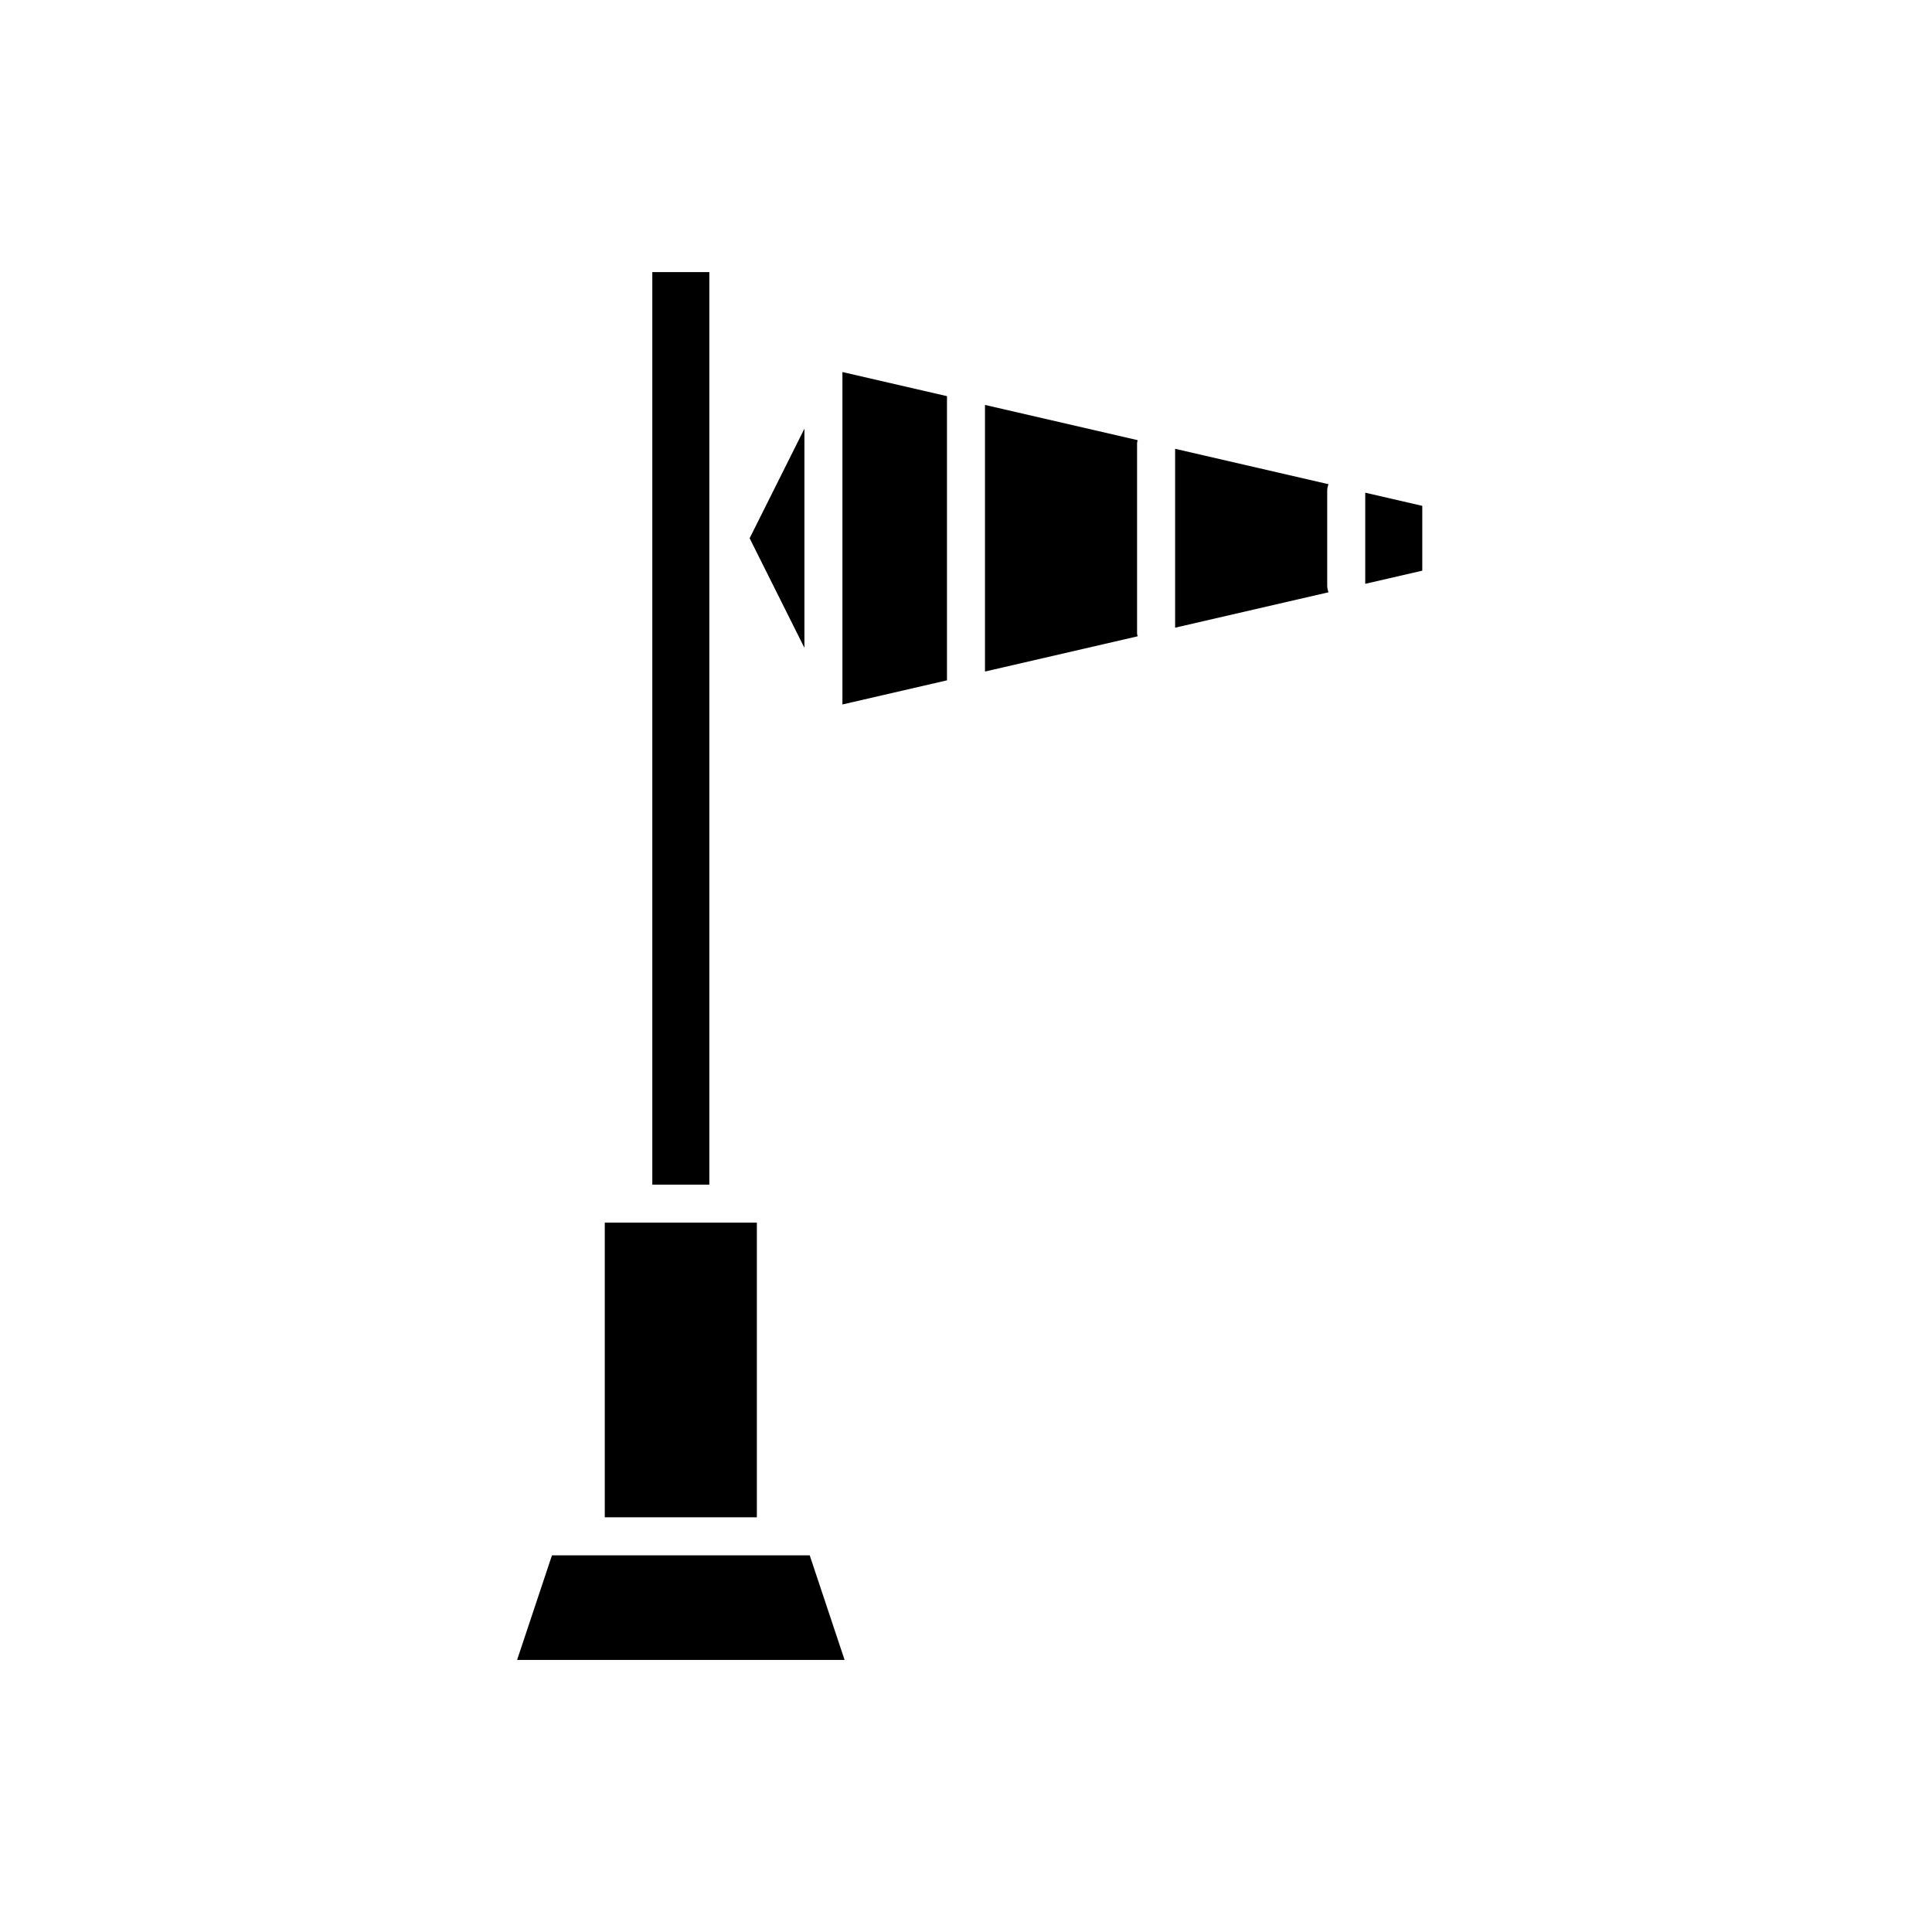
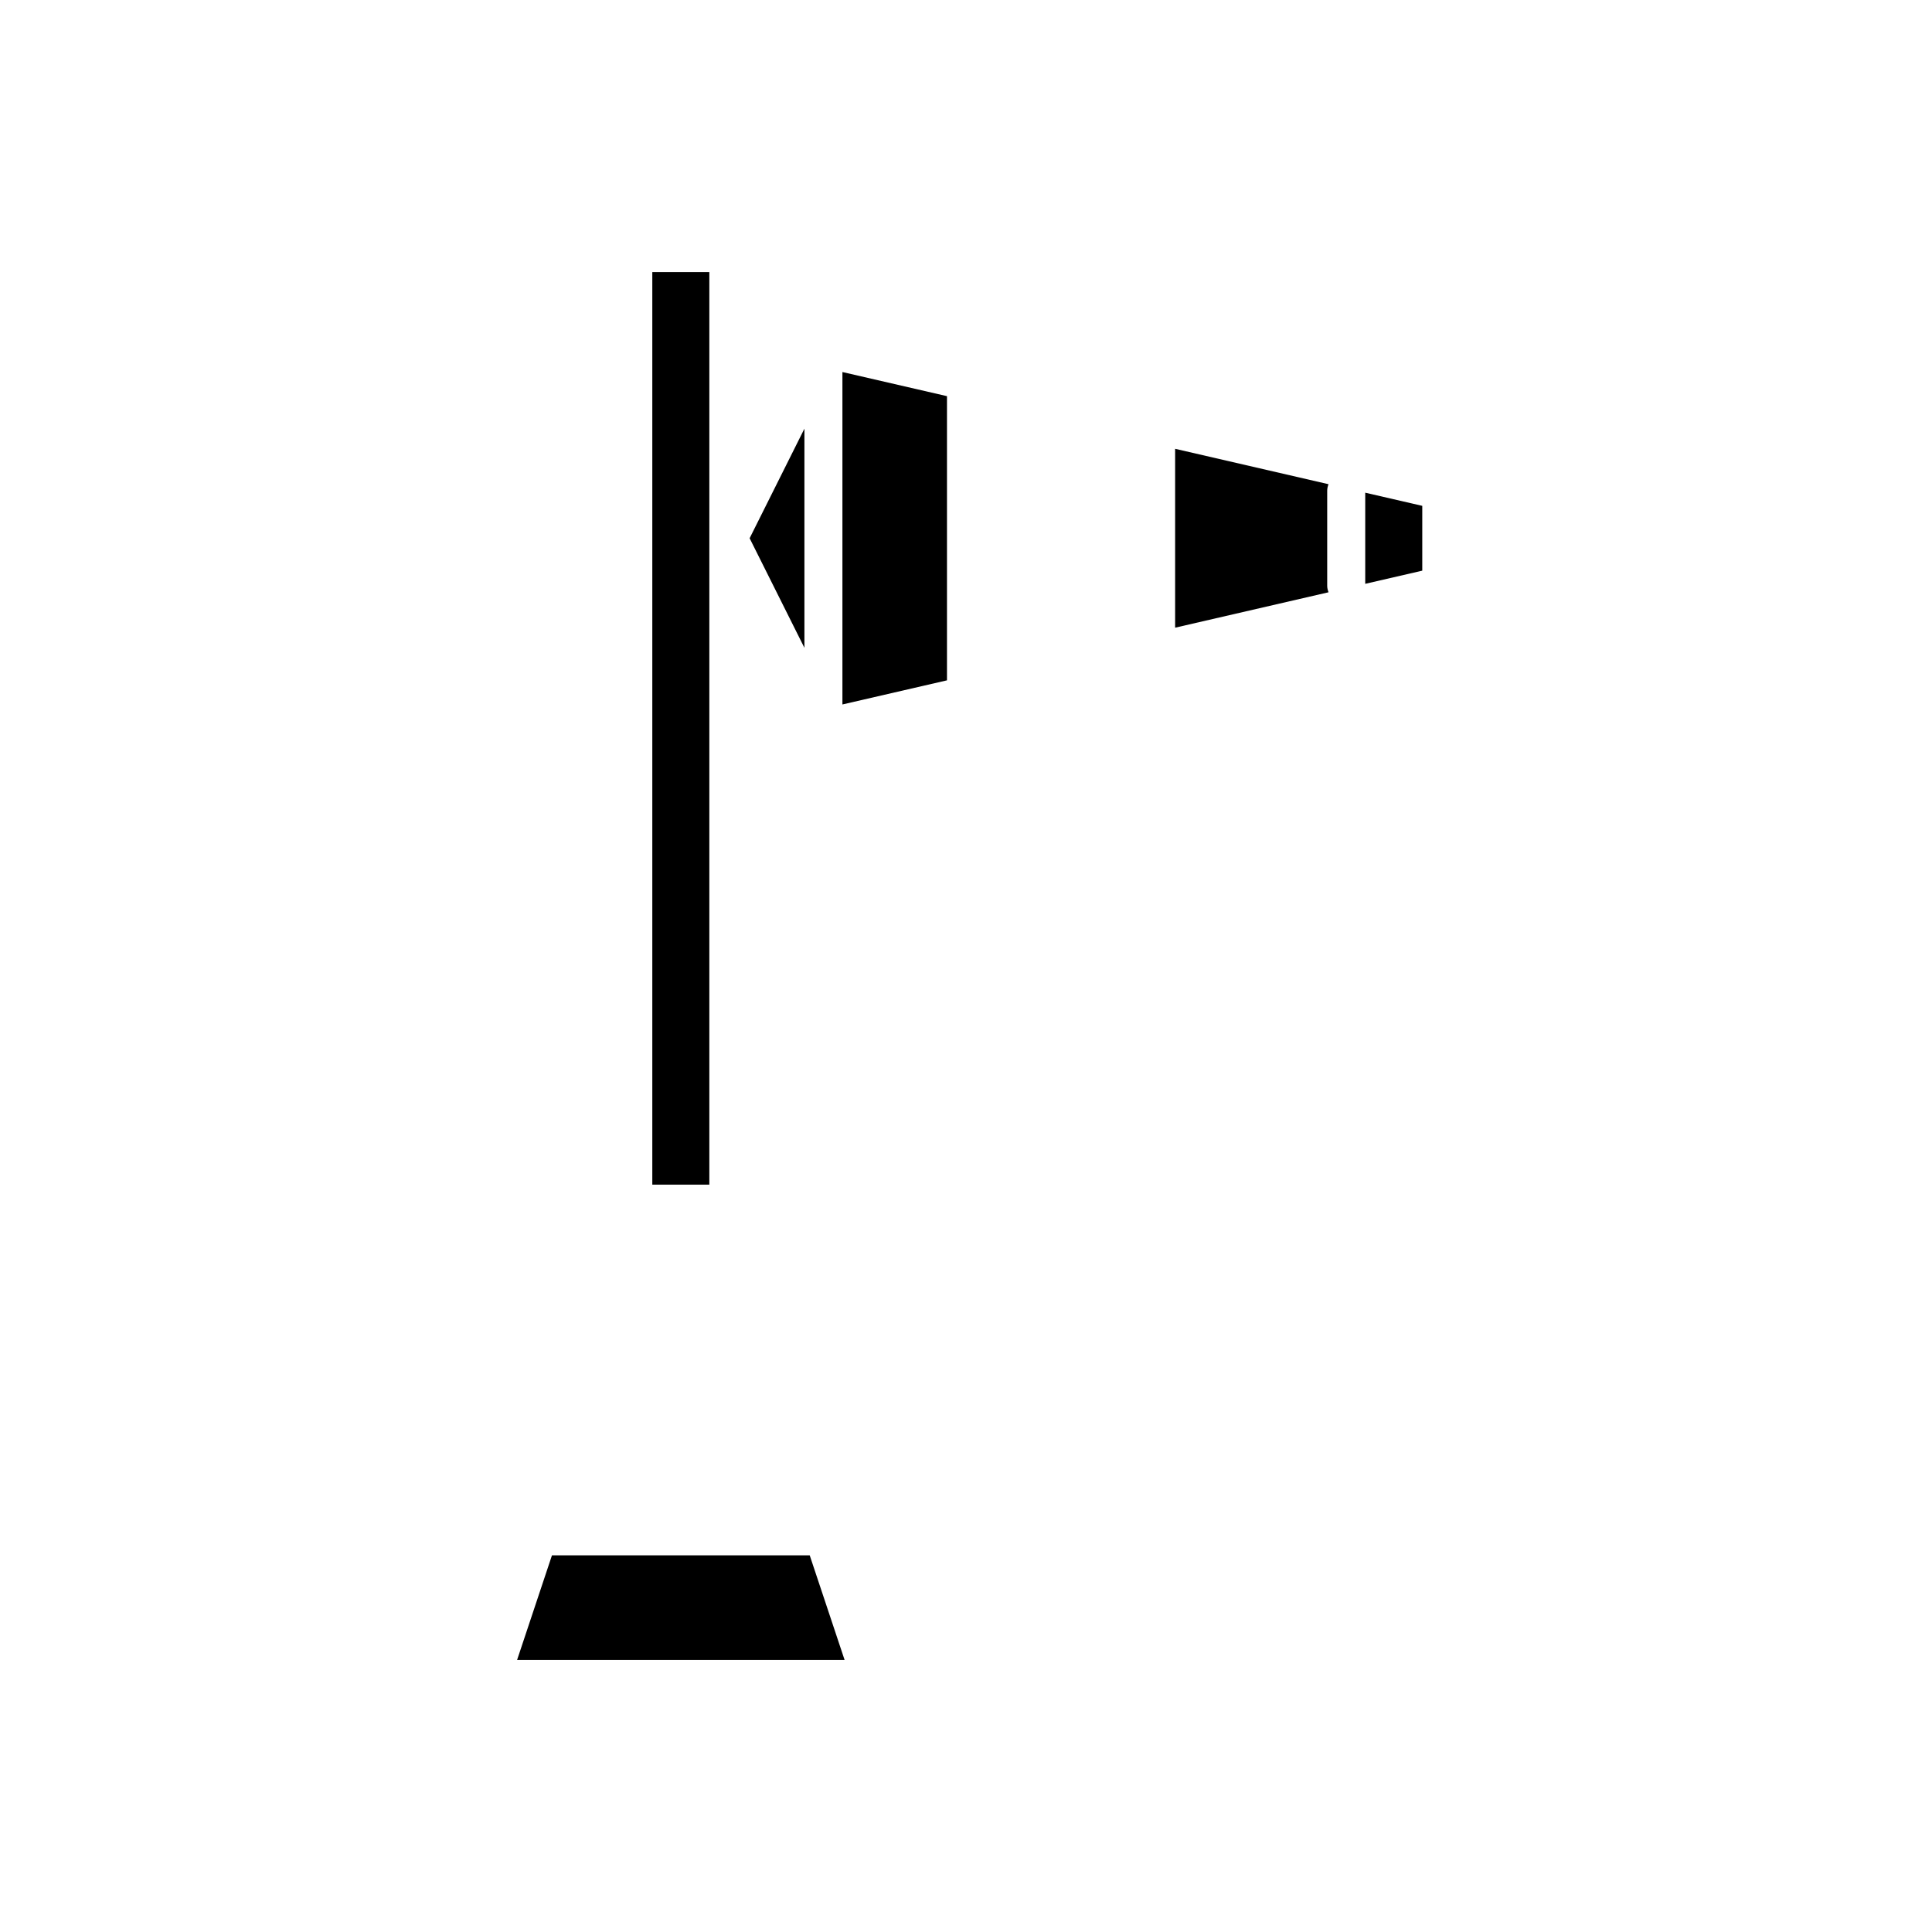
<svg xmlns="http://www.w3.org/2000/svg" fill="#000000" width="800px" height="800px" version="1.1" viewBox="144 144 512 512">
  <g>
    <path d="m331.98 216.11h-15.113v241.83h15.113z" />
    <path d="m367.25 330.69 27.711-6.394v-75.309l-27.711-6.394z" />
-     <path d="m496.07 272.32-40.652-9.383v47.406l40.652-9.383c-0.199-0.543-0.348-1.113-0.348-1.723v-25.191c0-0.613 0.148-1.184 0.348-1.727z" />
-     <path d="m445.5 260.65-40.469-9.34v70.656l40.465-9.34c-0.043-0.27-0.16-0.512-0.16-0.797v-50.383c0-0.281 0.117-0.527 0.164-0.797z" />
+     <path d="m496.07 272.32-40.652-9.383v47.406l40.652-9.383c-0.199-0.543-0.348-1.113-0.348-1.723v-25.191c0-0.613 0.148-1.184 0.348-1.727" />
    <path d="m349.62 556.18h-59.344l-9.238 27.711h86.785l-9.238-27.711z" />
-     <path d="m304.27 468.01v78.09h40.305v-78.09z" />
    <path d="m357.18 257.6-14.52 29.039 14.52 29.039z" />
    <path d="m505.8 298.72 15.117-3.488v-17.176l-15.117-3.488z" />
  </g>
</svg>